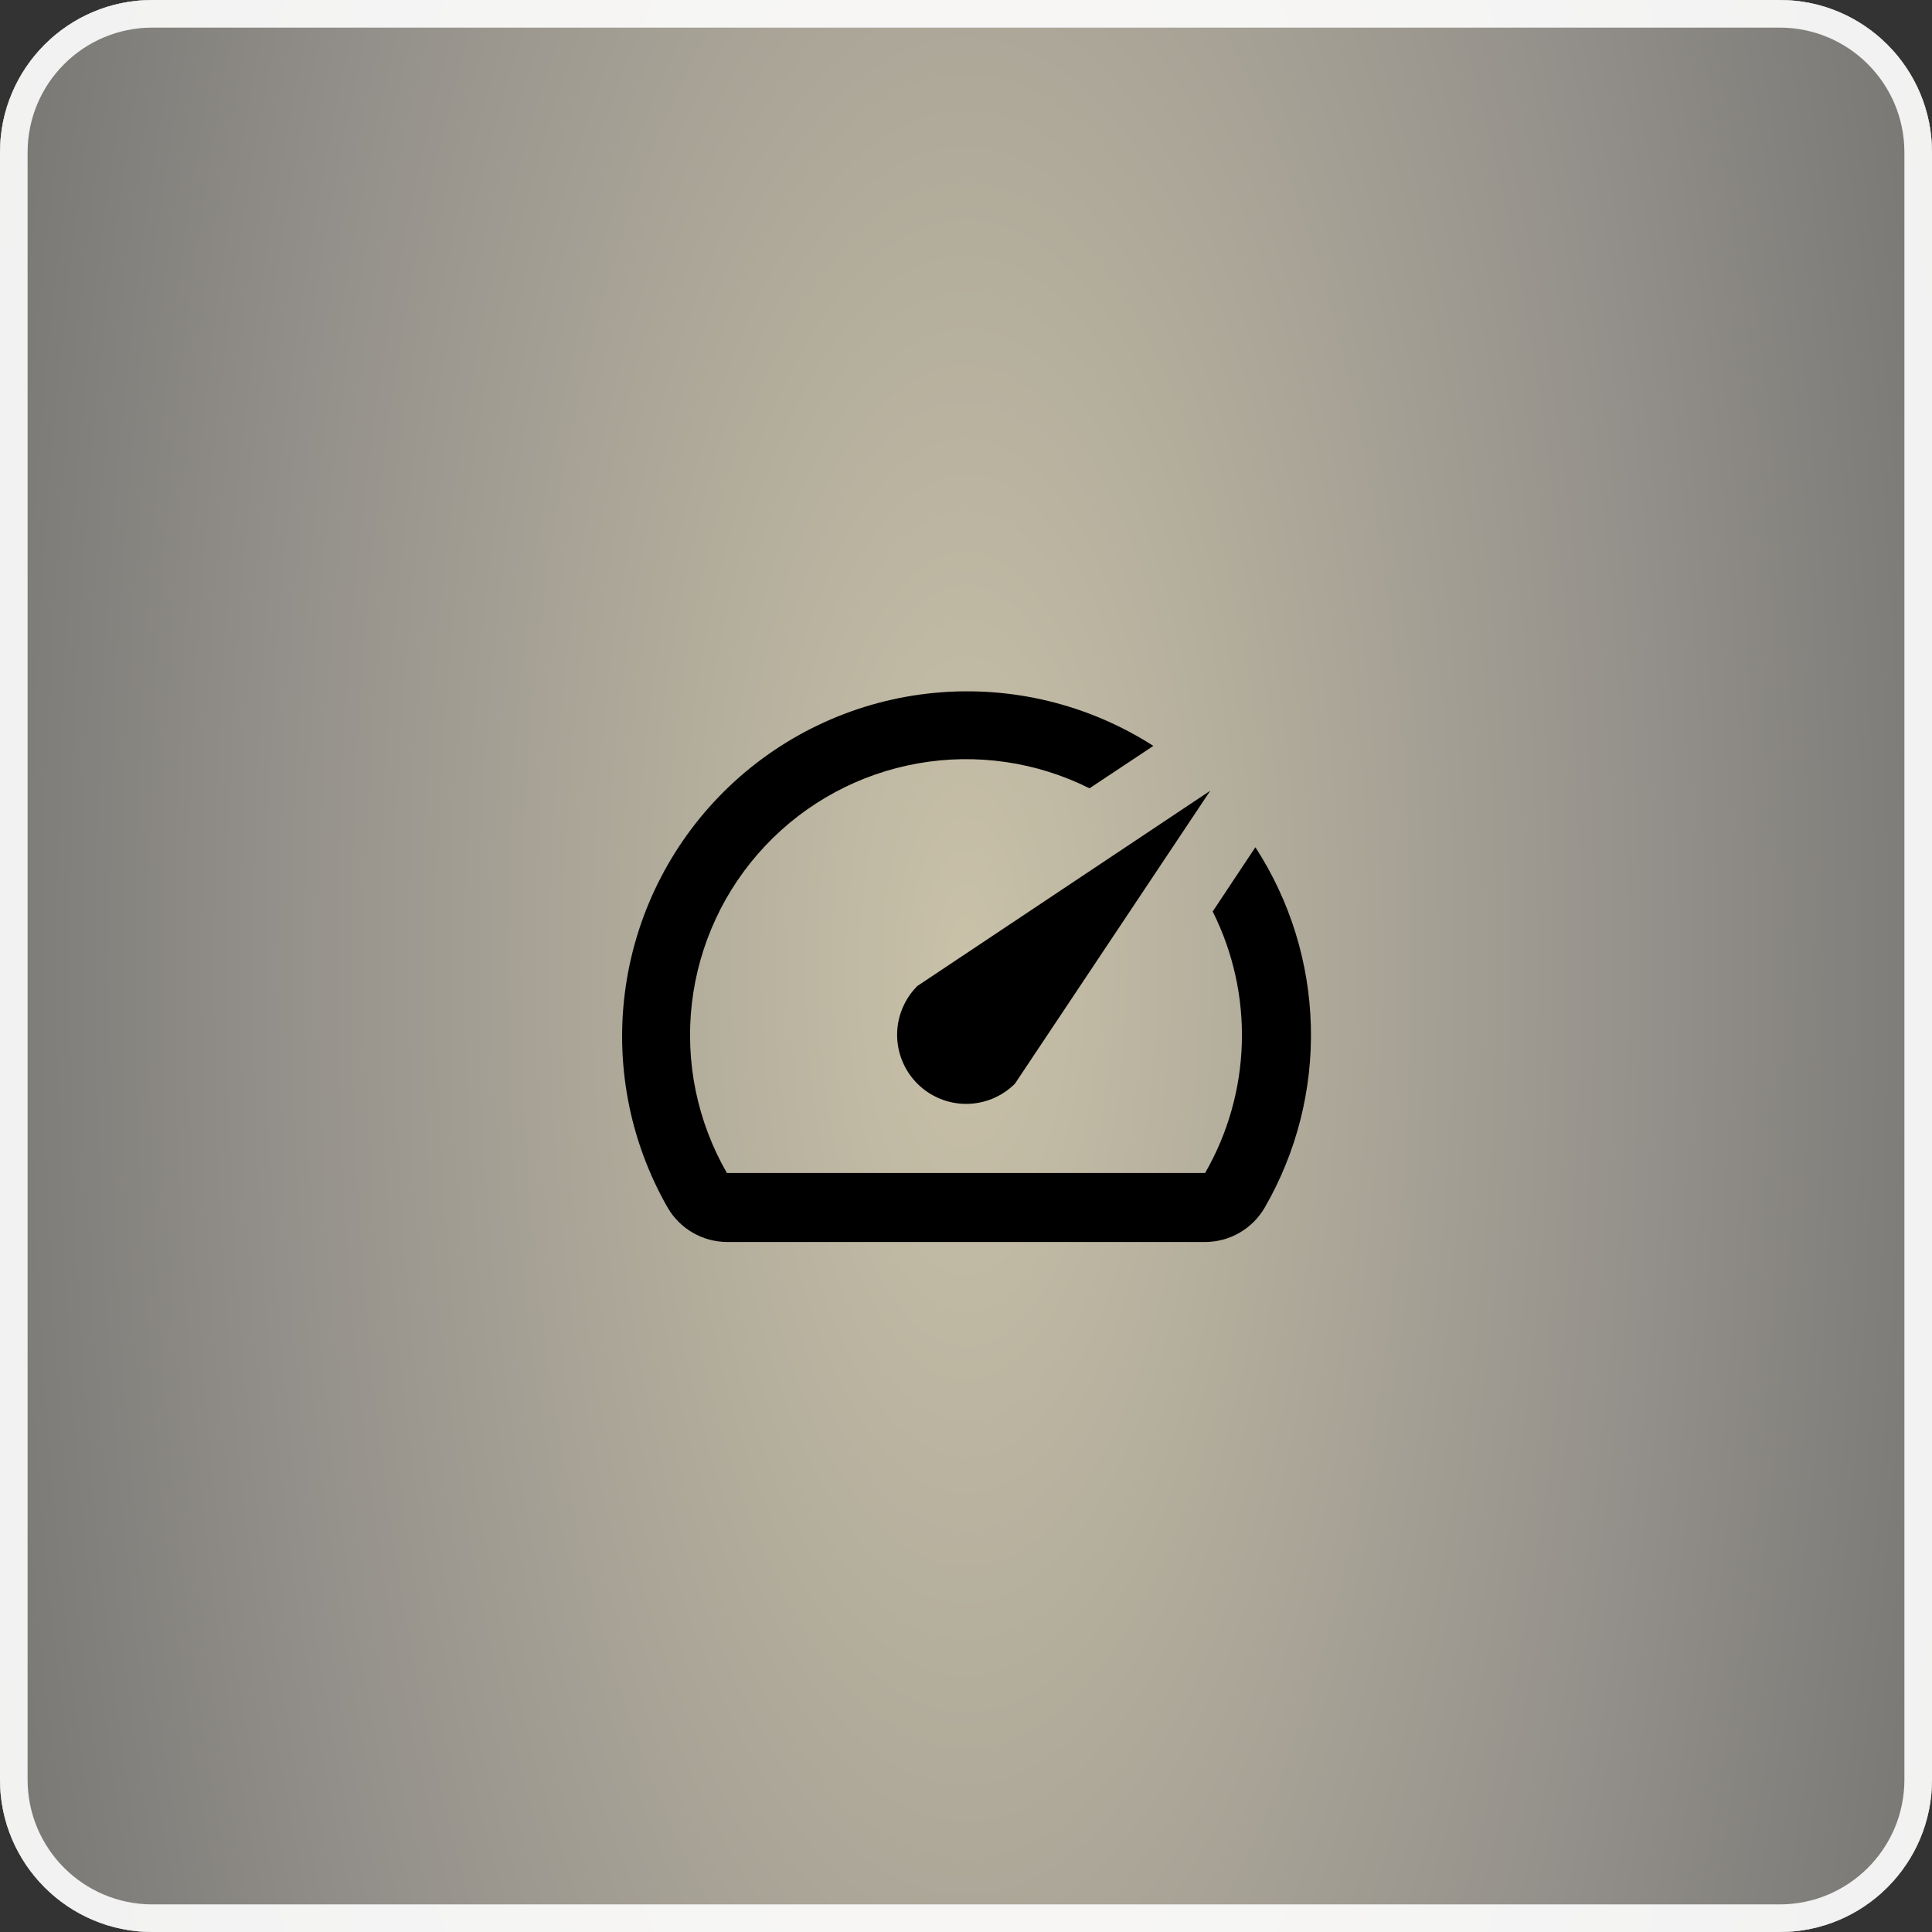
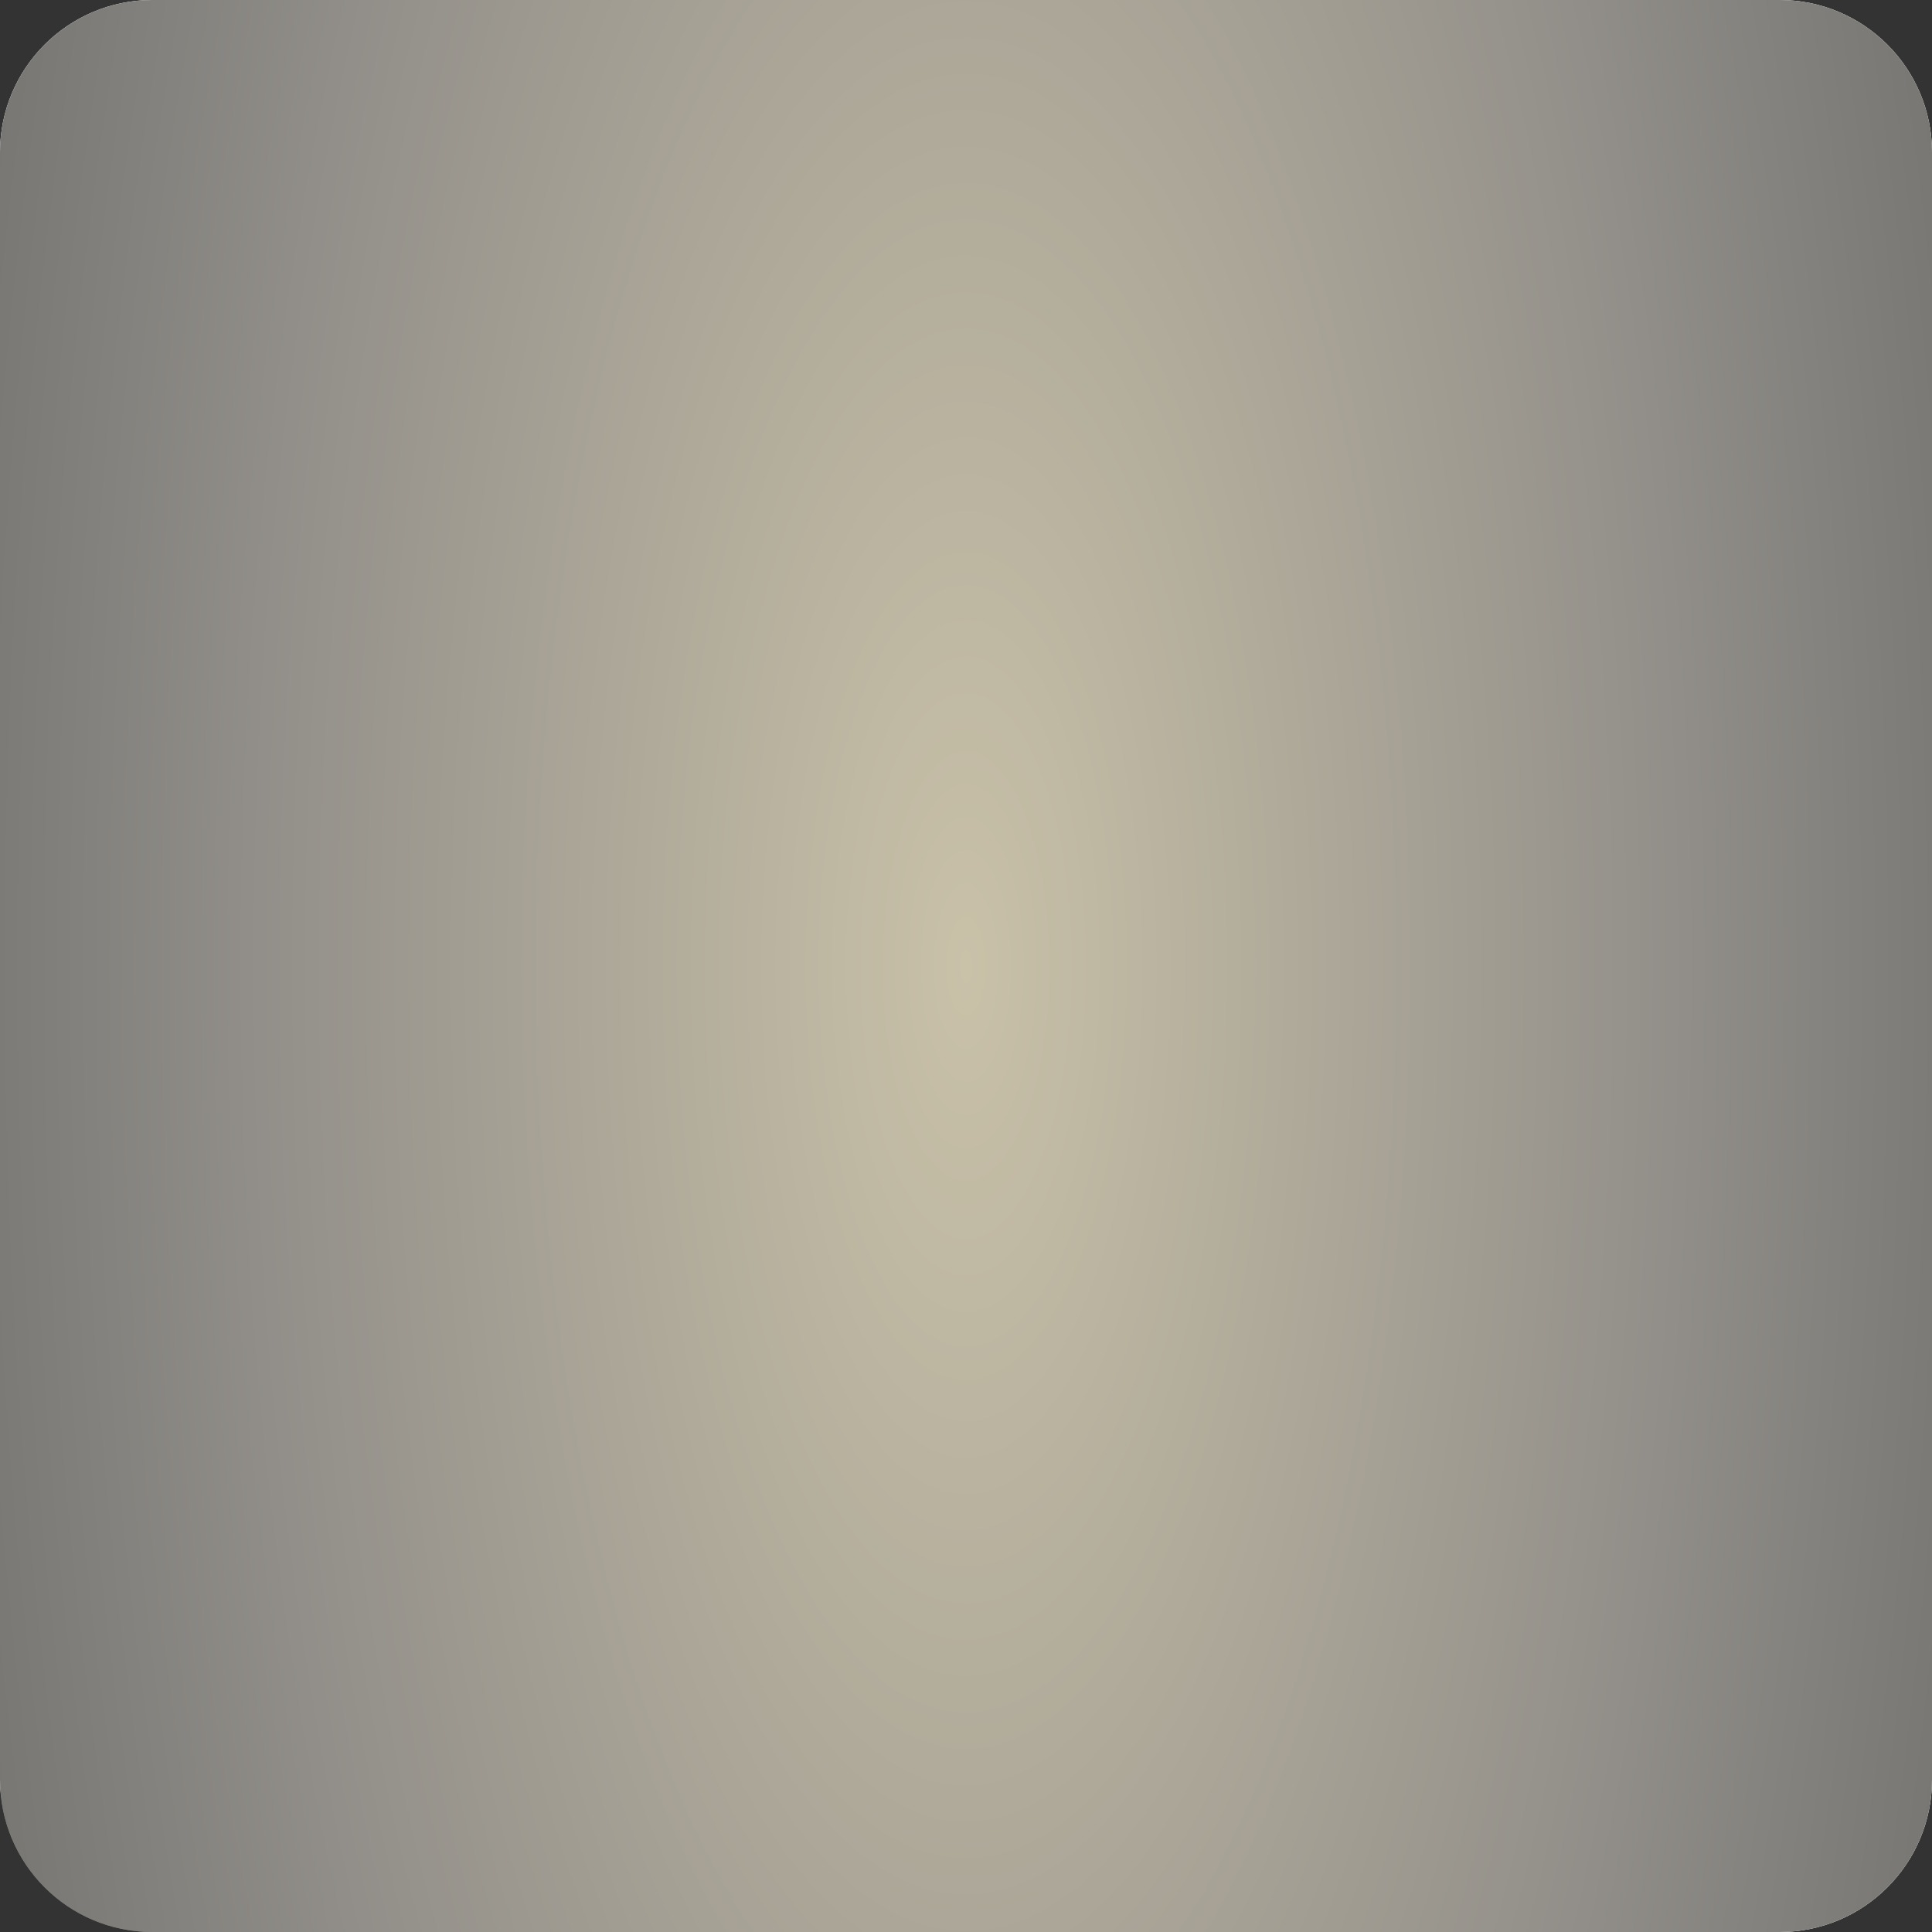
<svg xmlns="http://www.w3.org/2000/svg" width="70" height="70" viewBox="0 0 70 70" fill="none">
  <rect x="0" y="0" width="70" height="70" fill="#333333" stroke="none" />
  <path d="M0 5.521C0 2.472 2.472 0 5.521 0H64.48C67.528 0 70 2.472 70 5.521V64.48C70 67.528 67.528 70 64.48 70H5.521C2.472 70 0 67.528 0 64.48V5.521Z" fill="url(#paint0_radial_3289_788)" />
-   <path d="M5.521 0.5H64.48C67.252 0.5 69.5 2.748 69.5 5.521V64.48C69.5 67.252 67.252 69.5 64.48 69.5H5.521C2.748 69.5 0.5 67.252 0.5 64.48V5.521C0.5 2.748 2.748 0.5 5.521 0.5Z" stroke="white" stroke-opacity="0.9" />
+   <path d="M5.521 0.5H64.48C67.252 0.5 69.5 2.748 69.5 5.521V64.48C69.5 67.252 67.252 69.5 64.48 69.5C2.748 69.5 0.5 67.252 0.5 64.48V5.521C0.5 2.748 2.748 0.5 5.521 0.5Z" stroke="white" stroke-opacity="0.9" />
  <path d="M0 5.521C0 2.472 2.472 0 5.521 0H64.48C67.528 0 70 2.472 70 5.521V64.48C70 67.528 67.528 70 64.48 70H5.521C2.472 70 0 67.528 0 64.48V5.521Z" fill="url(#paint1_radial_3289_788)" />
-   <path d="M5.521 0.5H64.48C67.252 0.5 69.5 2.748 69.5 5.521V64.48C69.5 67.252 67.252 69.5 64.48 69.5H5.521C2.748 69.5 0.5 67.252 0.5 64.48V5.521C0.5 2.748 2.748 0.5 5.521 0.5Z" stroke="white" stroke-opacity="0.9" />
-   <path d="M45.475 30.712L43.938 33.025C44.679 34.504 45.042 36.143 44.994 37.797C44.946 39.451 44.489 41.067 43.663 42.5H26.337C25.264 40.638 24.819 38.479 25.069 36.344C25.319 34.209 26.25 32.211 27.724 30.647C29.199 29.082 31.138 28.035 33.255 27.66C35.371 27.284 37.553 27.601 39.475 28.562L41.788 27.025C39.433 25.515 36.64 24.839 33.856 25.104C31.072 25.369 28.457 26.559 26.429 28.486C24.402 30.413 23.079 32.964 22.673 35.731C22.266 38.498 22.8 41.322 24.188 43.75C24.406 44.128 24.719 44.442 25.096 44.661C25.473 44.88 25.901 44.997 26.337 45H43.65C44.09 45.002 44.524 44.887 44.906 44.667C45.288 44.448 45.605 44.131 45.825 43.75C46.977 41.755 47.555 39.48 47.495 37.177C47.436 34.874 46.741 32.633 45.487 30.7L45.475 30.712ZM33.237 39.262C33.47 39.495 33.745 39.679 34.049 39.805C34.352 39.931 34.678 39.996 35.006 39.996C35.335 39.996 35.66 39.931 35.964 39.805C36.267 39.679 36.543 39.495 36.775 39.262L43.85 28.65L33.237 35.725C33.005 35.957 32.821 36.233 32.695 36.536C32.569 36.84 32.504 37.165 32.504 37.494C32.504 37.822 32.569 38.148 32.695 38.451C32.821 38.755 33.005 39.03 33.237 39.262Z" fill="black" />
  <defs>
    <radialGradient id="paint0_radial_3289_788" cx="0" cy="0" r="1" gradientUnits="userSpaceOnUse" gradientTransform="translate(35 35) scale(37.515 97.231)">
      <stop stop-color="#C9C1A8" />
      <stop offset="0.683" stop-color="#928F8A" />
      <stop offset="1" stop-color="#777673" />
    </radialGradient>
    <radialGradient id="paint1_radial_3289_788" cx="0" cy="0" r="1" gradientUnits="userSpaceOnUse" gradientTransform="translate(35 35) scale(37.515 97.231)">
      <stop stop-color="#C9C1A8" />
      <stop offset="0.683" stop-color="#928F8A" />
      <stop offset="1" stop-color="#777673" />
    </radialGradient>
  </defs>
</svg>